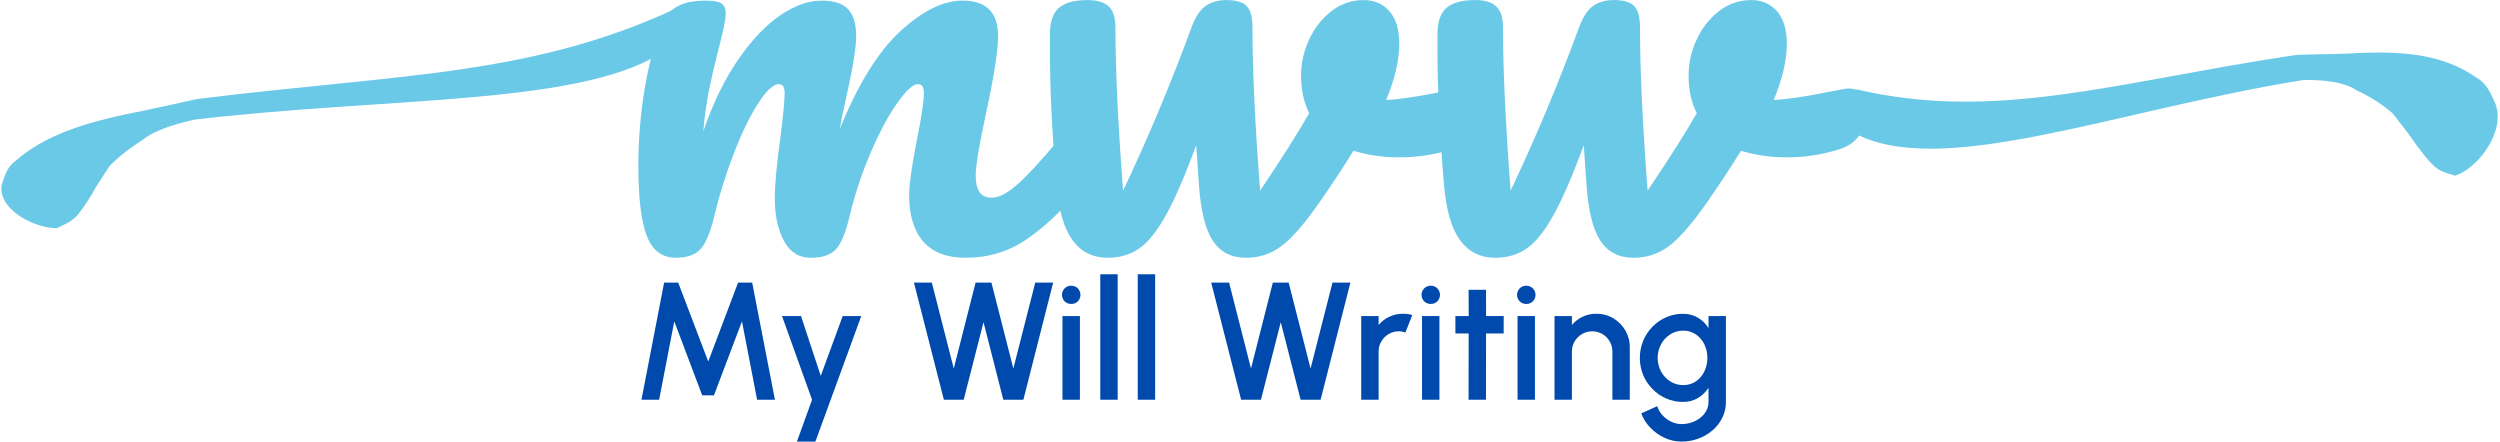
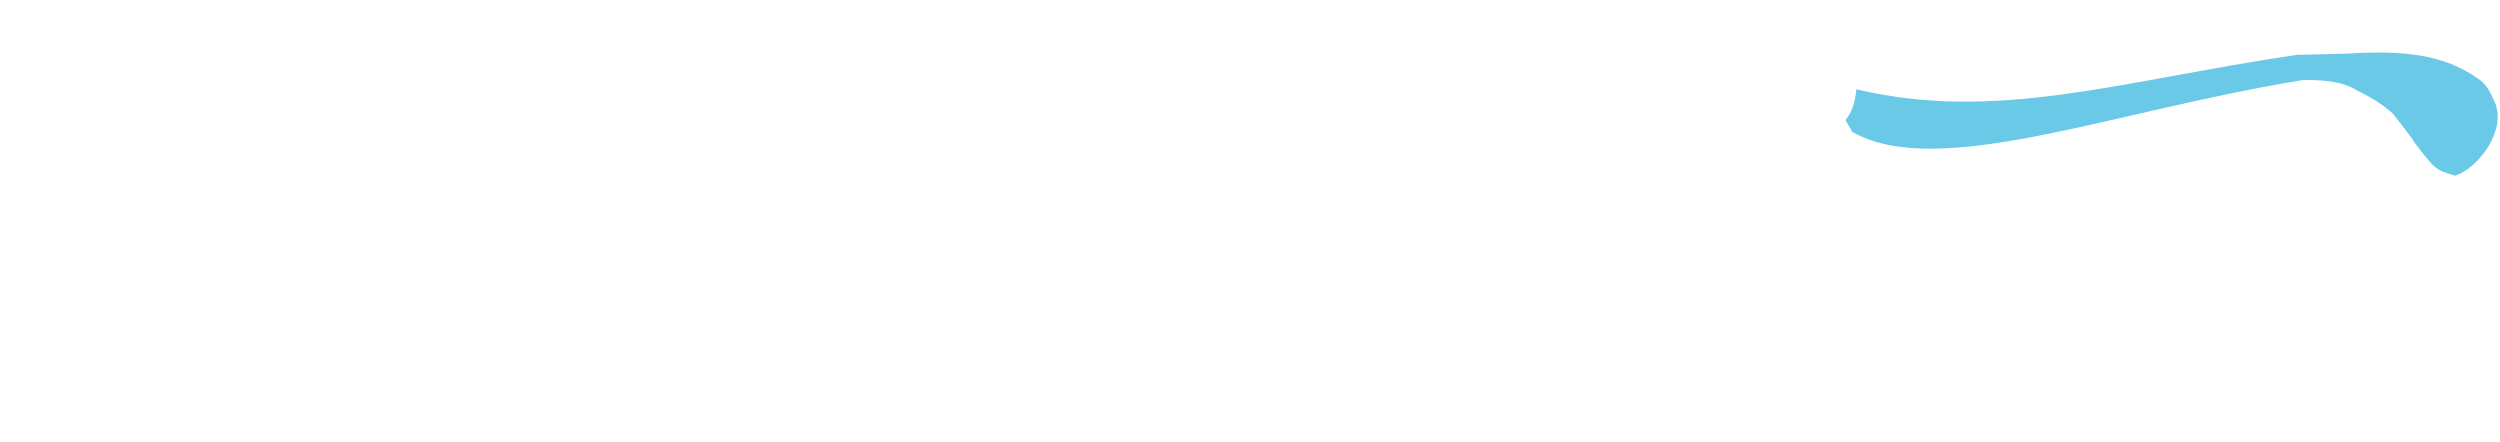
<svg xmlns="http://www.w3.org/2000/svg" width="2835" zoomAndPan="magnify" viewBox="0 0 2126.25 375.75" height="501" preserveAspectRatio="xMidYMid meet" version="1.0">
  <defs>
    <clipPath id="389be2357c">
      <path d="M 542 0.477 L 926 0.477 L 926 220 L 542 220 Z M 542 0.477 " clip-rule="nonzero" />
    </clipPath>
    <clipPath id="a96ac1451f">
      <path d="M 892 0.477 L 1258 0.477 L 1258 220 L 892 220 Z M 892 0.477 " clip-rule="nonzero" />
    </clipPath>
    <clipPath id="5506219d9f">
-       <path d="M 1 0.477 L 1588 0.477 L 1588 220 L 1 220 Z M 1 0.477 " clip-rule="nonzero" />
-     </clipPath>
+       </clipPath>
    <clipPath id="61b41dae29">
-       <path d="M 545 233 L 1468 233 L 1468 375.23 L 545 375.23 Z M 545 233 " clip-rule="nonzero" />
-     </clipPath>
+       </clipPath>
  </defs>
  <g clip-path="url(#389be2357c)">
-     <path fill="#6bc9e8" d="M 550.113 200.676 C 545.309 188.301 542.91 168.488 542.918 141.23 C 542.918 100.984 548.645 62.75 560.094 26.527 C 562.883 17.539 567.445 10.961 573.789 6.789 C 580.137 2.621 589.035 0.531 600.484 0.52 C 606.672 0.52 611.004 1.293 613.484 2.844 C 615.965 4.391 617.215 7.332 617.227 11.668 C 617.227 16.625 614.906 27.77 610.266 45.102 C 607.164 57.492 604.688 68.25 602.836 77.379 C 600.676 88.672 599.129 100.051 598.195 111.512 C 606.551 87.363 616.535 66.93 628.145 50.211 C 639.758 33.492 651.664 21.031 663.871 12.828 C 676.09 4.633 687.621 0.531 698.457 0.52 C 709.293 0.512 716.953 2.988 721.438 7.949 C 725.93 12.91 728.176 20.496 728.176 30.707 C 728.176 40.625 725.234 58.578 719.355 84.574 C 716.859 95.723 715.156 104.082 714.25 109.652 C 729.723 71.574 746.902 43.859 765.781 26.512 C 784.66 9.164 802.301 0.496 818.703 0.504 C 838.816 0.504 848.875 10.566 848.883 30.691 C 848.883 42.766 845.477 64.594 838.668 96.172 C 832.781 123.105 829.844 140.906 829.848 149.578 C 829.848 161.965 834.34 168.156 843.324 168.152 C 849.512 168.152 856.859 164.359 865.375 156.773 C 873.895 149.188 885.266 136.883 899.5 119.855 C 903.215 115.527 907.391 113.359 912.035 113.352 C 916.047 113.352 919.23 115.211 921.551 118.926 C 923.871 122.641 925.031 127.75 925.031 134.25 C 925.031 146.641 922.094 156.238 916.211 163.043 C 902.898 179.453 888.586 192.918 873.27 203.445 C 857.953 213.973 840.543 219.234 821.039 219.234 C 805.258 219.234 793.34 214.668 785.293 205.535 C 777.246 196.402 773.223 183.168 773.223 165.836 C 773.223 157.18 775.391 141.699 779.723 119.398 C 783.715 99.895 785.727 86.426 785.758 78.996 C 785.758 74.047 784.055 71.57 780.652 71.566 C 776.621 71.566 770.898 76.75 763.473 87.121 C 756.051 97.492 748.625 111.195 741.191 128.223 C 733.602 145.664 727.547 163.621 723.023 182.098 C 719.609 196.961 715.664 206.867 711.188 211.82 C 706.707 216.773 699.512 219.25 689.598 219.25 C 679.387 219.25 671.727 214.375 666.617 204.621 C 661.512 194.871 658.957 183.027 658.957 169.094 C 658.957 157.336 660.504 140.309 663.602 118.012 C 666.098 98.199 667.344 85.195 667.344 79.004 C 667.344 74.055 665.641 71.578 662.238 71.574 C 657.594 71.574 651.715 77.145 644.598 88.293 C 637.477 99.438 630.59 113.668 623.938 130.984 C 617.48 147.66 612.141 164.691 607.922 182.07 C 604.508 196.629 600.559 206.461 596.082 211.559 C 591.605 216.656 584.562 219.211 574.957 219.219 C 563.184 219.238 554.902 213.059 550.113 200.676 Z M 550.113 200.676 " fill-opacity="1" fill-rule="nonzero" />
-   </g>
+     </g>
  <g clip-path="url(#a96ac1451f)">
-     <path fill="#6bc9e8" d="M 1243 75.289 C 1247.641 75.289 1251.191 76.84 1253.676 79.934 C 1256.164 83.027 1257.422 87.211 1257.422 92.469 C 1257.422 102.074 1255.562 109.582 1251.848 114.992 C 1248.137 120.406 1242.566 124.355 1235.137 126.836 C 1220.344 131.582 1205.176 133.902 1189.641 133.801 C 1176.516 133.887 1163.672 132.027 1151.109 128.23 C 1142.121 142.781 1132.219 157.797 1121.395 173.273 C 1109.012 190.922 1098.41 202.996 1089.594 209.496 C 1087.445 211.098 1085.184 212.512 1082.805 213.742 C 1080.426 214.973 1077.965 216 1075.418 216.828 C 1072.871 217.656 1070.277 218.273 1067.629 218.676 C 1064.98 219.078 1062.32 219.266 1059.645 219.234 C 1047.258 219.234 1037.895 214.438 1031.555 204.84 C 1025.215 195.242 1021.27 179.453 1019.719 157.473 L 1017.395 123.57 C 1007.797 149.578 999.207 169.391 991.629 183.012 C 984.051 196.637 976.469 206.078 968.883 211.34 C 961.289 216.605 952.391 219.234 942.188 219.234 C 929.488 219.234 919.504 214.281 912.234 204.375 C 904.969 194.469 900.402 178.832 898.539 157.473 C 894.828 114.133 892.969 76.207 892.969 43.695 L 892.969 27.441 C 893.27 17.223 896.055 10.102 901.328 6.078 C 906.598 2.055 914.488 0.043 925.004 0.043 C 933.047 0.043 939.004 1.82 942.875 5.383 C 946.75 8.941 948.684 14.902 948.68 23.262 C 948.68 58.871 950.848 105.152 955.18 162.113 C 976.219 117.848 995.562 71.719 1013.211 23.727 C 1016.609 14.438 1020.711 8.168 1025.512 4.918 C 1030.316 1.668 1036.117 0.043 1042.922 0.043 C 1051.277 0.043 1057.082 1.742 1060.332 5.148 C 1063.582 8.555 1065.207 14.594 1065.207 23.262 C 1065.207 58.871 1067.371 105.152 1071.707 162.113 C 1090.277 134.566 1104.203 112.594 1113.488 96.199 C 1108.848 87.211 1106.523 76.531 1106.523 64.156 C 1106.535 58.855 1107.125 53.617 1108.301 48.445 C 1109.477 43.273 1111.207 38.293 1113.488 33.508 C 1115.637 28.77 1118.32 24.359 1121.539 20.277 C 1124.758 16.191 1128.418 12.555 1132.523 9.359 C 1134.461 7.844 1136.516 6.5 1138.684 5.328 C 1140.848 4.156 1143.098 3.176 1145.43 2.387 C 1147.762 1.598 1150.141 1.008 1152.574 0.617 C 1155.004 0.23 1157.453 0.047 1159.914 0.07 C 1168.898 0.07 1176.172 3.246 1181.734 9.59 C 1187.293 15.938 1190.078 25.148 1190.09 37.223 C 1190.09 51.156 1186.375 67.098 1178.949 85.055 C 1190.703 84.441 1206.332 82.121 1225.836 78.09 L 1238.371 75.766 C 1239.891 75.391 1241.434 75.23 1243 75.289 Z M 1243 75.289 " fill-opacity="1" fill-rule="nonzero" />
-   </g>
+     </g>
  <g clip-path="url(#5506219d9f)">
    <path fill="#6bc9e8" d="M 1572.609 75.289 C 1577.25 75.289 1580.809 76.836 1583.285 79.934 C 1585.762 83.027 1587.012 87.207 1587.031 92.469 C 1587.031 102.074 1585.172 109.582 1581.461 114.992 C 1577.746 120.406 1572.176 124.355 1564.746 126.836 C 1549.953 131.582 1534.785 133.902 1519.25 133.801 C 1506.125 133.887 1493.281 132.027 1480.719 128.23 C 1471.73 142.781 1461.828 157.797 1451.004 173.273 C 1438.621 190.922 1428.02 202.996 1419.203 209.496 C 1417.055 211.098 1414.793 212.512 1412.414 213.742 C 1410.035 214.973 1407.574 216 1405.027 216.828 C 1402.48 217.656 1399.887 218.273 1397.238 218.676 C 1394.59 219.078 1391.93 219.266 1389.254 219.234 C 1376.867 219.234 1367.504 214.438 1361.164 204.84 C 1354.824 195.242 1350.879 179.453 1349.328 157.473 L 1347.004 123.57 C 1337.406 149.578 1328.816 169.391 1321.238 183.012 C 1313.66 196.637 1306.078 206.078 1298.492 211.34 C 1290.902 216.605 1282.004 219.234 1271.797 219.234 C 1259.109 219.234 1249.125 214.281 1241.844 204.375 C 1234.566 194.469 1230.004 178.832 1228.148 157.473 C 1224.438 114.133 1222.578 76.207 1222.578 43.695 L 1222.578 27.441 C 1222.883 17.223 1225.668 10.102 1230.938 6.078 C 1236.203 2.055 1244.094 0.043 1254.613 0.043 C 1262.656 0.043 1268.613 1.82 1272.484 5.383 C 1276.359 8.941 1278.293 14.902 1278.289 23.262 C 1278.289 58.871 1280.457 105.152 1284.789 162.113 C 1305.828 117.848 1325.172 71.719 1342.82 23.727 C 1346.219 14.438 1350.32 8.168 1355.121 4.918 C 1359.926 1.668 1365.727 0.043 1372.531 0.043 C 1380.887 0.043 1386.691 1.742 1389.941 5.148 C 1393.191 8.555 1394.816 14.594 1394.816 23.262 C 1394.816 58.871 1396.98 105.152 1401.316 162.113 C 1419.887 134.566 1433.812 112.594 1443.098 96.199 C 1438.457 87.211 1436.133 76.531 1436.133 64.156 C 1436.145 58.855 1436.734 53.617 1437.91 48.445 C 1439.086 43.273 1440.816 38.293 1443.098 33.508 C 1445.246 28.773 1447.934 24.363 1451.152 20.277 C 1454.371 16.195 1458.031 12.555 1462.133 9.359 C 1464.07 7.844 1466.125 6.5 1468.293 5.328 C 1470.457 4.156 1472.707 3.176 1475.039 2.387 C 1477.371 1.598 1479.75 1.008 1482.184 0.617 C 1484.613 0.23 1487.062 0.047 1489.523 0.07 C 1498.508 0.07 1505.781 3.246 1511.344 9.59 C 1516.902 15.938 1519.688 25.148 1519.699 37.223 C 1519.699 51.156 1515.984 67.098 1508.559 85.055 C 1520.312 84.441 1535.941 82.121 1555.445 78.09 L 1567.98 75.766 C 1569.5 75.391 1571.043 75.23 1572.609 75.289 Z M 586.746 1.508 C 458.141 65.242 343.051 62.324 167.648 84.215 C 144.27 89.211 123.23 94.207 109.242 96.703 C 74.184 104.191 39.117 114.176 13.398 136.648 C 6.352 141.645 4.008 149.133 1.672 156.625 C -3 176.602 27.383 194.074 48.426 194.074 C 53.098 191.617 60.113 189.078 64.785 184.129 C 69.457 179.176 74.141 171.641 78.812 164.152 C 81.148 159.156 88.164 149.172 92.836 141.68 C 99.852 134.191 109.199 126.699 120.887 119.211 C 130.238 111.719 144.262 106.723 165.305 101.734 C 335.938 81.758 500.469 90.133 567.777 41.387 " fill-opacity="1" fill-rule="nonzero" />
  </g>
  <path fill="#6bc9e8" d="M 2122.383 88.254 C 2118.504 79.512 2114.633 70.777 2107.035 66.578 C 2078.223 45.957 2043.695 43.859 2009.75 44.906 C 1996.273 45.957 1975.809 45.957 1953.172 46.66 C 1799.551 69.656 1698.148 103.93 1578.777 75.961 C 1578.148 85.699 1575.078 95.895 1569.523 102.125 L 1575.633 112.344 C 1648.73 153.637 1797.973 93.863 1959.371 67.984 C 1979.852 67.984 1993.891 70.082 2004.219 76.727 C 2016.699 82.668 2027.02 89.309 2035.18 96.648 C 2041.172 104.688 2049.953 115.18 2053.258 120.77 C 2059.246 128.812 2065.305 136.852 2070.746 141.742 C 2076.191 146.633 2083.223 147.68 2088.09 149.426 C 2107.41 143.121 2131.293 112.004 2122.383 88.254 Z M 2122.383 88.254 " fill-opacity="1" fill-rule="nonzero" />
  <g clip-path="url(#61b41dae29)">
-     <path fill="#004aad" d="M 545.562 339.984 L 564.836 240.367 L 576.816 240.367 L 602.355 307.461 L 627.75 240.367 L 639.73 240.367 L 659.078 339.984 L 643.914 339.984 L 631.043 273.32 L 607.211 336.238 L 597.227 336.238 L 573.469 273.32 L 560.598 339.984 Z M 716.691 268.828 L 732.48 268.828 L 693.5 375.562 L 677.773 375.562 L 690.656 339.984 L 665.113 268.828 L 681.266 268.828 L 698.051 319.703 Z M 802.762 339.984 L 777.305 240.367 L 792.527 240.367 L 811.164 313.441 L 829.727 240.367 L 843.207 240.367 L 861.844 313.441 L 880.48 240.367 L 895.703 240.367 L 870.379 339.984 L 853.312 339.984 L 836.48 274.012 L 819.617 339.984 Z M 911.172 258.508 C 910.113 258.539 909.094 258.363 908.105 257.98 C 907.117 257.598 906.242 257.039 905.48 256.305 C 905.121 255.941 904.797 255.543 904.516 255.117 C 904.23 254.688 903.992 254.238 903.797 253.762 C 903.602 253.289 903.453 252.797 903.355 252.293 C 903.254 251.789 903.203 251.281 903.203 250.77 C 903.203 250.254 903.254 249.746 903.355 249.242 C 903.453 248.738 903.602 248.25 903.797 247.777 C 903.992 247.301 904.23 246.852 904.516 246.422 C 904.797 245.996 905.121 245.598 905.48 245.234 C 906.227 244.492 907.086 243.926 908.059 243.535 C 909.035 243.145 910.047 242.961 911.098 242.988 C 912.137 242.965 913.141 243.152 914.102 243.543 C 915.066 243.934 915.914 244.496 916.648 245.234 C 917.008 245.598 917.328 245.996 917.609 246.422 C 917.895 246.852 918.133 247.301 918.328 247.773 C 918.523 248.246 918.672 248.734 918.77 249.238 C 918.871 249.742 918.922 250.25 918.926 250.762 C 918.926 251.273 918.879 251.781 918.781 252.285 C 918.684 252.789 918.539 253.277 918.348 253.754 C 918.156 254.227 917.918 254.68 917.641 255.109 C 917.359 255.539 917.043 255.938 916.684 256.305 C 915.953 257.031 915.109 257.586 914.152 257.969 C 913.195 258.352 912.203 258.531 911.172 258.508 Z M 903.633 268.828 L 918.457 268.828 L 918.457 339.984 L 903.633 339.984 Z M 935.785 339.984 L 935.785 233.25 L 950.582 233.25 L 950.582 339.984 Z M 967.652 339.984 L 967.652 233.25 L 982.449 233.25 L 982.449 339.984 Z M 1055.578 339.984 L 1030.117 240.367 L 1045.34 240.367 L 1063.977 313.441 L 1082.539 240.367 L 1096.02 240.367 L 1114.641 313.441 L 1133.277 240.367 L 1148.5 240.367 L 1123.176 339.984 L 1106.172 339.984 L 1089.293 274.012 L 1072.434 339.977 Z M 1157.719 339.984 L 1157.719 268.828 L 1172.516 268.828 L 1172.516 276.371 C 1175.039 273.375 1178.07 271.051 1181.621 269.398 C 1185.316 267.66 1189.203 266.805 1193.285 266.836 C 1195.969 266.836 1198.602 267.191 1201.188 267.898 L 1195.277 282.844 C 1193.496 282.141 1191.645 281.789 1189.73 281.777 C 1186.648 281.75 1183.781 282.52 1181.125 284.086 C 1178.504 285.625 1176.418 287.703 1174.867 290.316 C 1173.266 292.988 1172.48 295.883 1172.516 299 L 1172.516 339.984 Z M 1216.977 258.508 C 1215.922 258.539 1214.898 258.363 1213.91 257.98 C 1212.922 257.598 1212.051 257.039 1211.289 256.305 C 1210.926 255.941 1210.605 255.543 1210.32 255.117 C 1210.035 254.688 1209.797 254.238 1209.602 253.762 C 1209.406 253.289 1209.258 252.797 1209.16 252.293 C 1209.059 251.789 1209.012 251.281 1209.012 250.77 C 1209.012 250.254 1209.059 249.746 1209.16 249.242 C 1209.258 248.738 1209.406 248.25 1209.602 247.777 C 1209.797 247.301 1210.035 246.852 1210.32 246.422 C 1210.605 245.996 1210.926 245.598 1211.289 245.234 C 1212.031 244.492 1212.891 243.926 1213.867 243.535 C 1214.84 243.145 1215.855 242.961 1216.902 242.988 C 1217.941 242.965 1218.945 243.152 1219.906 243.543 C 1220.871 243.934 1221.719 244.496 1222.453 245.234 C 1222.812 245.602 1223.129 245.996 1223.41 246.426 C 1223.695 246.855 1223.93 247.305 1224.125 247.781 C 1224.316 248.254 1224.465 248.742 1224.562 249.246 C 1224.66 249.75 1224.711 250.258 1224.711 250.77 C 1224.711 251.281 1224.66 251.789 1224.562 252.293 C 1224.465 252.797 1224.316 253.285 1224.125 253.758 C 1223.93 254.234 1223.695 254.684 1223.41 255.113 C 1223.129 255.543 1222.812 255.938 1222.453 256.305 C 1221.727 257.027 1220.891 257.578 1219.938 257.961 C 1218.988 258.344 1218.004 258.527 1216.977 258.508 Z M 1209.438 268.828 L 1224.234 268.828 L 1224.234 339.984 L 1209.438 339.984 Z M 1278.867 283.629 L 1263.891 283.629 L 1263.816 339.984 L 1249.02 339.984 L 1249.094 283.629 L 1237.816 283.629 L 1237.816 268.828 L 1249.133 268.828 L 1249.055 246.484 L 1263.852 246.484 L 1263.926 268.828 L 1278.902 268.828 Z M 1298.215 258.508 C 1297.156 258.539 1296.133 258.363 1295.148 257.98 C 1294.16 257.598 1293.285 257.039 1292.523 256.305 C 1292.164 255.941 1291.84 255.543 1291.559 255.117 C 1291.273 254.688 1291.035 254.238 1290.84 253.762 C 1290.645 253.289 1290.496 252.797 1290.395 252.293 C 1290.297 251.793 1290.246 251.281 1290.246 250.77 C 1290.246 250.258 1290.297 249.746 1290.395 249.242 C 1290.496 248.742 1290.645 248.25 1290.84 247.777 C 1291.035 247.301 1291.273 246.852 1291.559 246.422 C 1291.84 245.996 1292.164 245.598 1292.523 245.234 C 1292.895 244.879 1293.301 244.559 1293.73 244.281 C 1294.164 244.004 1294.621 243.766 1295.098 243.574 C 1295.578 243.383 1296.07 243.238 1296.574 243.141 C 1297.082 243.043 1297.59 242.996 1298.105 242.996 C 1298.621 242.996 1299.133 243.043 1299.637 243.141 C 1300.145 243.238 1300.637 243.383 1301.113 243.574 C 1301.59 243.766 1302.047 244.004 1302.48 244.281 C 1302.914 244.559 1303.316 244.879 1303.688 245.234 C 1304.047 245.602 1304.367 245.996 1304.648 246.426 C 1304.93 246.855 1305.168 247.305 1305.359 247.781 C 1305.555 248.254 1305.699 248.742 1305.801 249.246 C 1305.898 249.75 1305.945 250.258 1305.945 250.77 C 1305.945 251.281 1305.898 251.789 1305.801 252.293 C 1305.699 252.797 1305.555 253.285 1305.359 253.758 C 1305.168 254.234 1304.93 254.684 1304.648 255.113 C 1304.367 255.543 1304.047 255.938 1303.688 256.305 C 1302.961 257.027 1302.125 257.578 1301.176 257.961 C 1300.227 258.344 1299.238 258.527 1298.215 258.508 Z M 1290.676 268.828 L 1305.469 268.828 L 1305.469 339.984 L 1290.676 339.984 Z M 1386.137 295.367 L 1386.137 339.984 L 1371.34 339.984 L 1371.34 299 C 1371.379 295.891 1370.605 292.996 1369.027 290.316 C 1367.504 287.707 1365.441 285.629 1362.844 284.086 C 1361.523 283.328 1360.129 282.758 1358.66 282.367 C 1357.191 281.973 1355.699 281.777 1354.18 281.777 C 1352.66 281.777 1351.164 281.973 1349.695 282.367 C 1348.227 282.758 1346.836 283.328 1345.516 284.086 C 1342.895 285.625 1340.809 287.703 1339.254 290.316 C 1337.656 292.992 1336.875 295.883 1336.91 299 L 1336.91 339.984 L 1322.117 339.984 L 1322.117 268.828 L 1336.91 268.828 L 1336.91 276.371 C 1339.434 273.375 1342.469 271.051 1346.016 269.398 C 1349.711 267.656 1353.602 266.805 1357.684 266.836 C 1360.207 266.809 1362.691 267.117 1365.133 267.77 C 1367.57 268.426 1369.879 269.395 1372.051 270.68 C 1374.18 271.93 1376.113 273.426 1377.855 275.176 C 1379.598 276.922 1381.09 278.863 1382.332 280.992 C 1383.605 283.172 1384.562 285.48 1385.211 287.922 C 1385.855 290.359 1386.164 292.844 1386.137 295.367 Z M 1453.094 268.828 L 1467.891 268.828 L 1467.891 341.836 C 1467.938 346.59 1466.91 351.098 1464.797 355.355 C 1462.738 359.488 1459.953 363.059 1456.441 366.059 C 1452.848 369.125 1448.828 371.461 1444.387 373.07 C 1439.793 374.754 1435.051 375.582 1430.16 375.562 C 1425.137 375.566 1420.348 374.512 1415.789 372.395 C 1411.211 370.301 1407.172 367.441 1403.676 363.82 C 1400.223 360.285 1397.625 356.203 1395.887 351.582 L 1409.477 345.461 C 1410.422 348.414 1411.949 351.02 1414.059 353.289 C 1416.172 355.574 1418.641 357.375 1421.457 358.695 C 1424.215 360.016 1427.117 360.68 1430.172 360.688 C 1433.086 360.695 1435.922 360.234 1438.68 359.301 C 1441.336 358.418 1443.777 357.125 1446.004 355.422 C 1448.145 353.789 1449.863 351.789 1451.164 349.43 C 1452.465 347.062 1453.105 344.523 1453.078 341.82 L 1453.078 329.805 C 1450.766 333.414 1447.77 336.32 1444.094 338.523 C 1442.164 339.652 1440.121 340.5 1437.957 341.062 C 1435.797 341.625 1433.598 341.883 1431.363 341.836 C 1426.418 341.863 1421.676 340.891 1417.137 338.914 C 1412.695 336.992 1408.781 334.301 1405.395 330.84 C 1402.012 327.383 1399.383 323.418 1397.52 318.953 C 1396.578 316.645 1395.871 314.27 1395.391 311.824 C 1394.914 309.379 1394.672 306.91 1394.672 304.418 C 1394.672 301.926 1394.914 299.457 1395.391 297.012 C 1395.871 294.566 1396.578 292.191 1397.52 289.883 C 1399.375 285.379 1402.004 281.383 1405.41 277.898 C 1408.793 274.438 1412.707 271.746 1417.152 269.824 C 1421.688 267.848 1426.43 266.875 1431.379 266.902 C 1433.613 266.855 1435.812 267.109 1437.973 267.672 C 1440.137 268.234 1442.18 269.082 1444.109 270.215 C 1447.801 272.43 1450.797 275.355 1453.094 279 Z M 1431.543 327.527 C 1433.465 327.57 1435.352 327.32 1437.195 326.781 C 1439.039 326.238 1440.762 325.434 1442.355 324.359 C 1445.508 322.195 1447.898 319.387 1449.539 315.934 C 1451.285 312.289 1452.141 308.449 1452.098 304.406 C 1452.156 300.32 1451.289 296.441 1449.5 292.766 C 1447.836 289.332 1445.43 286.531 1442.281 284.371 C 1440.695 283.305 1438.988 282.504 1437.156 281.961 C 1435.324 281.422 1433.453 281.172 1431.543 281.211 C 1429.609 281.191 1427.715 281.449 1425.859 281.98 C 1424 282.516 1422.258 283.301 1420.625 284.34 C 1417.273 286.453 1414.652 289.254 1412.766 292.738 C 1411.801 294.531 1411.07 296.414 1410.574 298.391 C 1410.078 300.363 1409.828 302.371 1409.828 304.406 C 1409.828 306.441 1410.078 308.449 1410.574 310.422 C 1411.07 312.398 1411.801 314.281 1412.766 316.078 C 1414.676 319.543 1417.309 322.332 1420.664 324.438 C 1422.289 325.461 1424.023 326.234 1425.871 326.762 C 1427.719 327.289 1429.602 327.543 1431.523 327.527 Z M 1431.543 327.527 " fill-opacity="1" fill-rule="nonzero" />
-   </g>
+     </g>
</svg>